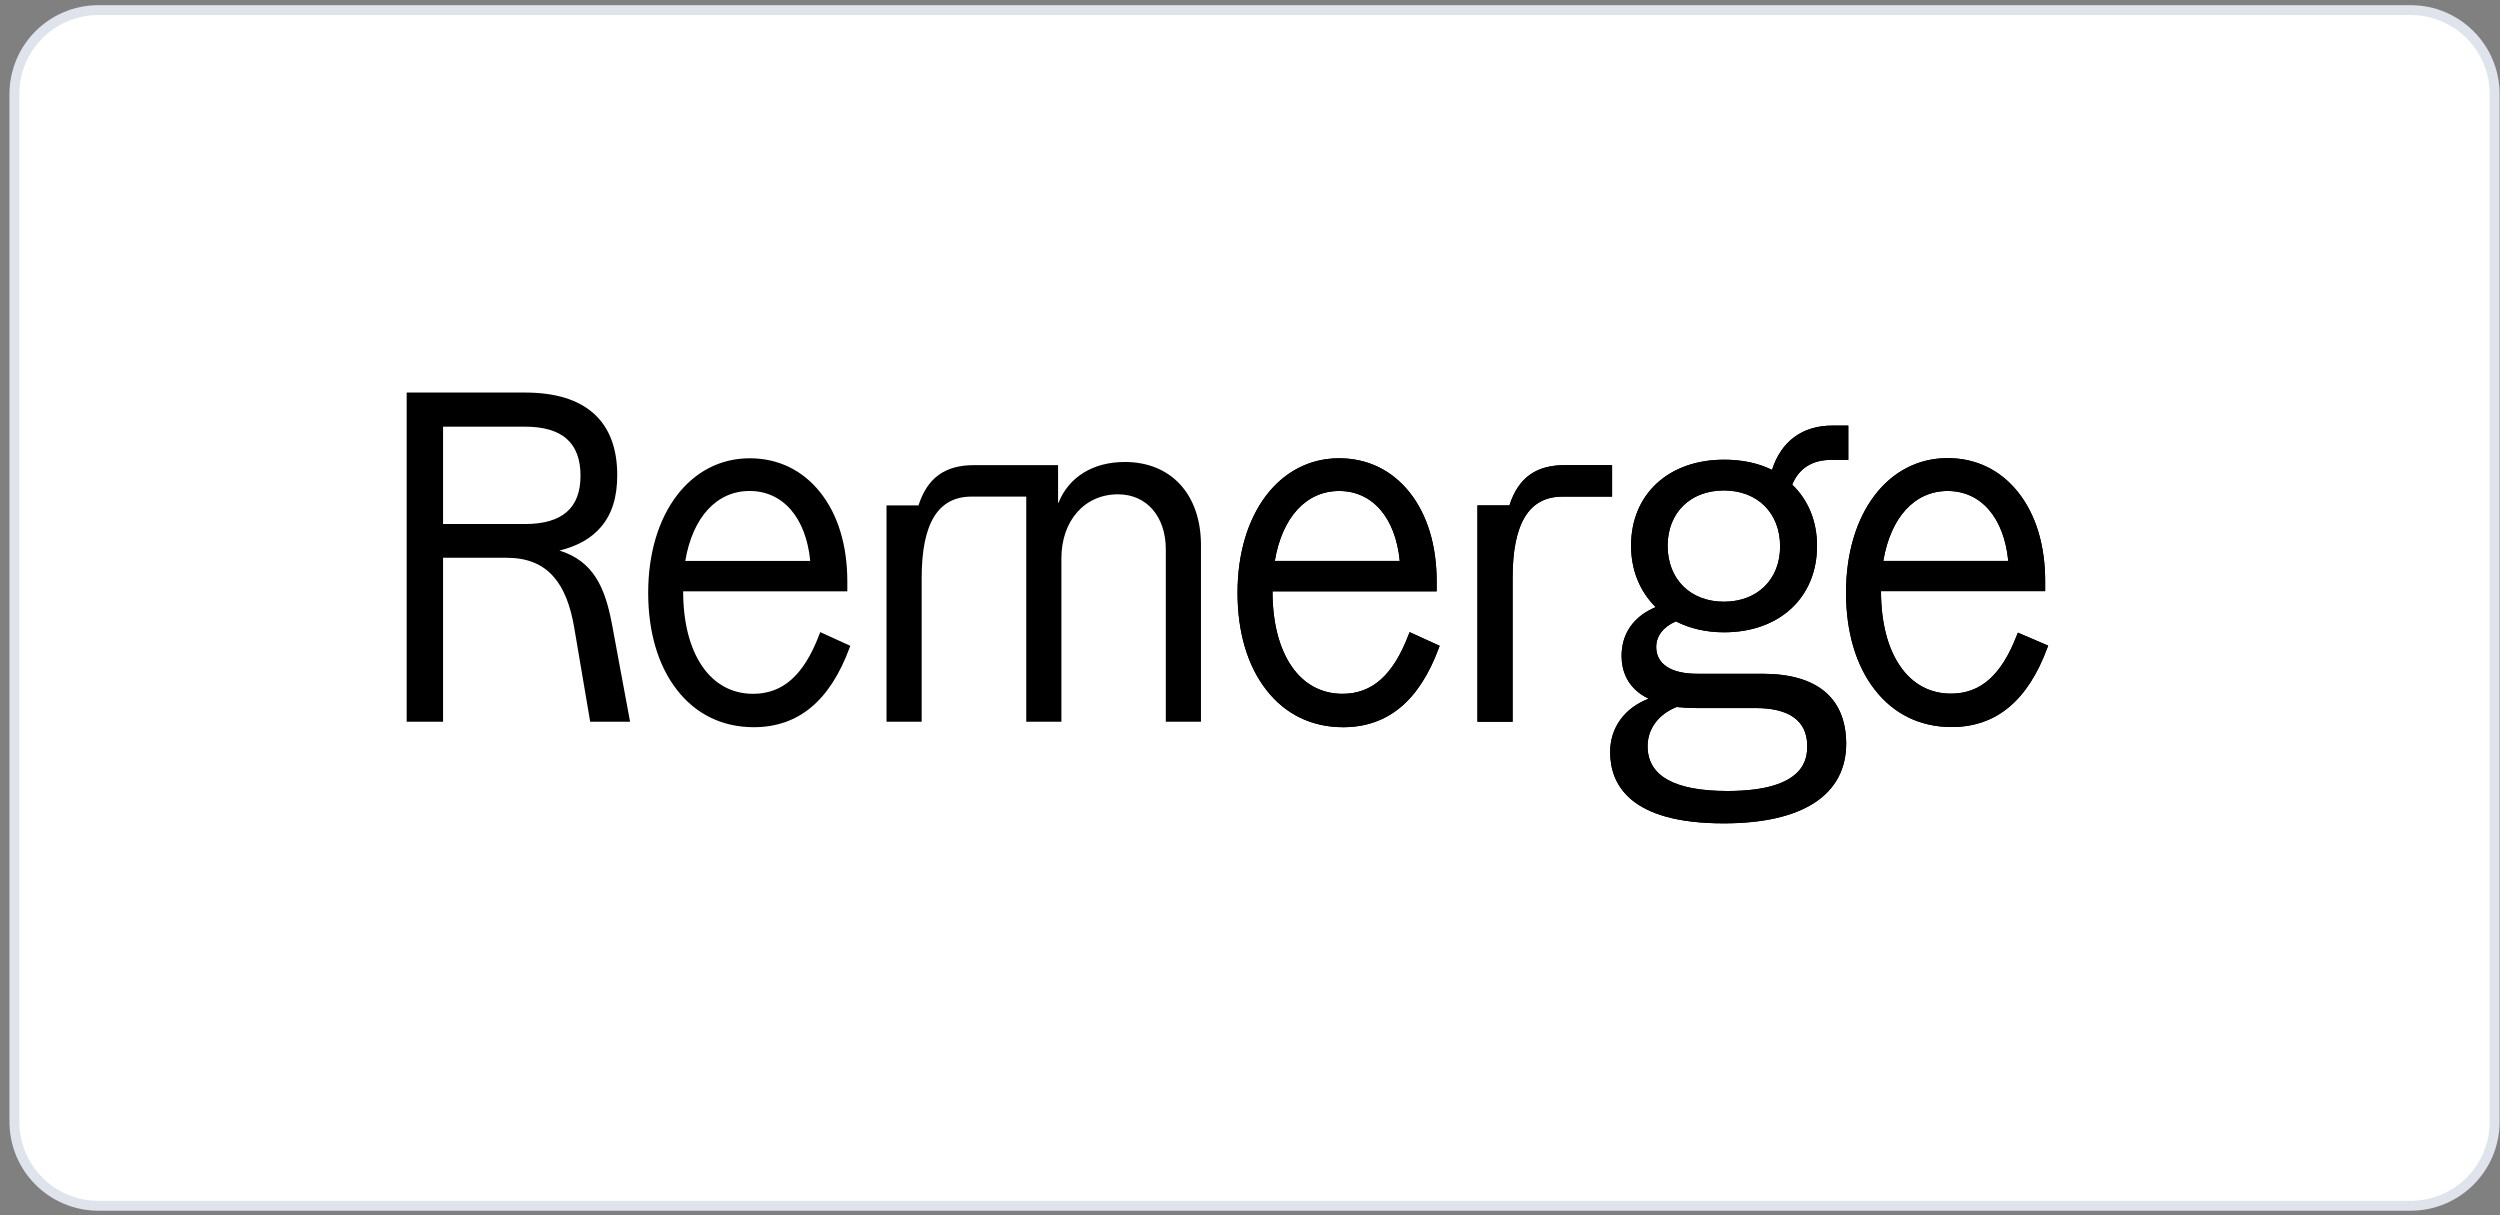
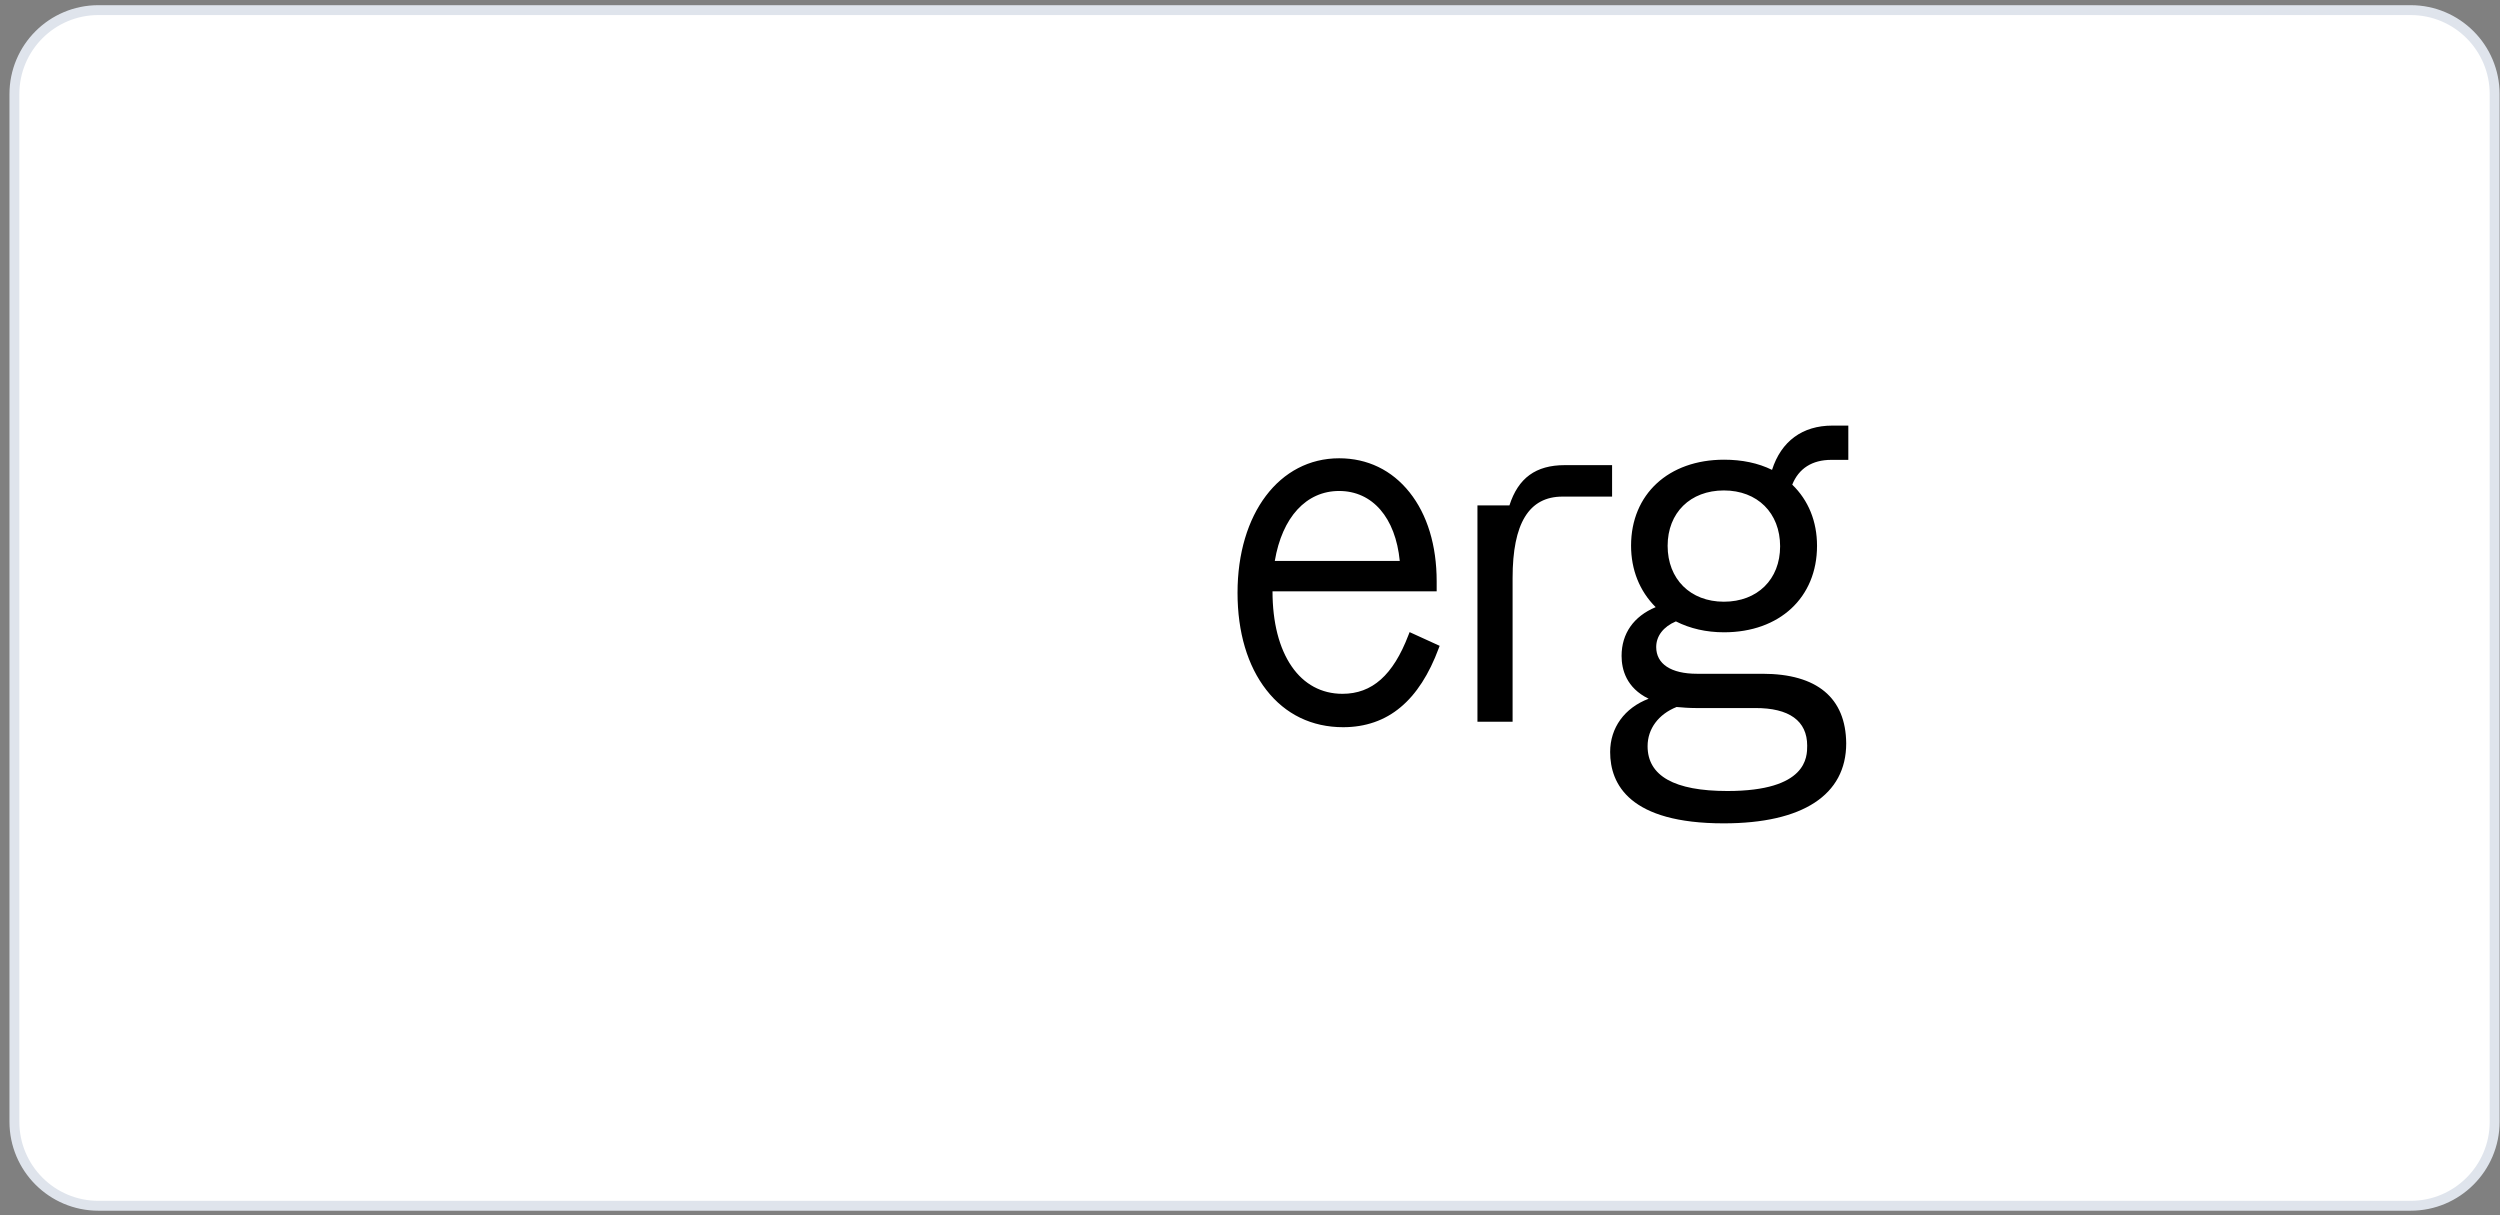
<svg xmlns="http://www.w3.org/2000/svg" width="253" height="123" viewBox="0 0 253 123" fill="none">
  <rect x="0" y="0" width="253" height="123" fill="#808080" stroke="none" />
  <path d="M243.958 1.024H9.958C5.263 1.024 1.458 4.83 1.458 9.524V113.524C1.458 118.218 5.263 122.024 9.958 122.024H243.958C248.652 122.024 252.458 118.218 252.458 113.524V9.524C252.458 4.83 248.652 1.024 243.958 1.024Z" fill="white" stroke="#DFE4EC" />
-   <path d="M56.613 55.717C58.481 55.254 59.851 54.472 60.829 53.316C61.932 52.017 62.465 50.309 62.465 48.086C62.465 45.364 61.665 43.266 60.1 41.86C58.517 40.437 56.187 39.726 53.127 39.726H41.156V73.042H44.838V56.446H51.259C53.323 56.446 54.888 57.069 56.009 58.349C57.04 59.505 57.734 61.231 58.125 63.597L59.691 72.828L59.726 73.042H63.764L61.932 63.17C61.238 59.47 60.064 56.784 56.613 55.717ZM58.748 48.139C58.748 49.776 58.285 51.003 57.361 51.803C56.435 52.622 55.013 53.031 53.127 53.031H44.838V43.177H53.092C54.995 43.177 56.435 43.586 57.361 44.422C58.285 45.24 58.748 46.485 58.748 48.139V48.139ZM204.214 64.024L204.108 64.273C202.56 68.31 200.444 70.196 197.437 70.196C195.321 70.196 193.542 69.235 192.297 67.421C191.034 65.589 190.358 62.974 190.358 59.826H206.972V58.812C206.972 55.183 206.029 52.07 204.232 49.811C202.436 47.552 199.963 46.361 197.099 46.361C191.052 46.361 186.818 51.964 186.818 59.968C186.818 63.97 187.832 67.368 189.735 69.805C191.656 72.277 194.342 73.576 197.509 73.576C199.75 73.576 201.724 72.9 203.325 71.548C204.908 70.231 206.207 68.221 207.185 65.571L207.274 65.34L204.214 64.024V64.024ZM190.589 56.766C191.336 52.337 193.773 49.687 197.099 49.687C200.479 49.687 202.809 52.391 203.236 56.766H190.589Z" fill="black" />
-   <path d="M178.369 68.186H171.734C169.102 68.186 167.608 67.19 167.608 65.482C167.608 64.362 168.337 63.419 169.6 62.885C171.041 63.614 172.677 63.988 174.474 63.988C180.094 63.988 183.883 60.466 183.883 55.237C183.883 52.764 183.012 50.63 181.375 49.047C182.033 47.41 183.385 46.538 185.324 46.538H187.049V43.07H185.431C182.407 43.07 180.254 44.653 179.33 47.552C177.924 46.859 176.288 46.521 174.474 46.521C168.853 46.521 165.064 50.025 165.064 55.219C165.064 57.656 165.918 59.808 167.554 61.444C165.331 62.369 164.103 64.113 164.103 66.372C164.103 67.759 164.584 69.609 166.843 70.712C164.406 71.637 162.947 73.647 162.947 76.101C162.947 79.392 164.939 83.323 174.438 83.323C182.442 83.323 186.836 80.442 186.836 75.23C186.8 70.623 183.883 68.186 178.369 68.186V68.186ZM182.887 75.461C182.887 76.599 182.887 80.05 174.811 80.05C169.44 80.05 166.736 78.52 166.736 75.514C166.736 73.753 167.839 72.277 169.671 71.548C170.276 71.601 170.916 71.654 171.628 71.654H177.604C181.073 71.637 182.887 72.953 182.887 75.461V75.461ZM168.764 55.237C168.764 51.892 171.058 49.633 174.456 49.633C177.853 49.633 180.148 51.91 180.148 55.29C180.148 58.634 177.853 60.893 174.456 60.893C171.058 60.893 168.764 58.598 168.764 55.237ZM142.527 64.29C140.98 68.328 138.863 70.214 135.857 70.214C133.74 70.214 131.961 69.253 130.716 67.439C129.453 65.607 128.777 62.992 128.777 59.843H145.391V58.83C145.391 55.201 144.448 52.088 142.652 49.829C140.855 47.57 138.383 46.378 135.519 46.378C129.471 46.378 125.238 51.981 125.238 59.986C125.238 63.988 126.251 67.385 128.155 69.822C130.076 72.295 132.762 73.593 135.928 73.593C138.169 73.593 140.144 72.917 141.744 71.566C143.328 70.249 144.626 68.239 145.604 65.589L145.693 65.358L142.652 63.97L142.527 64.29ZM129.009 56.766C129.756 52.337 132.193 49.687 135.519 49.687C138.898 49.687 141.229 52.391 141.656 56.766H129.009ZM82.885 64.29C81.338 68.328 79.221 70.214 76.215 70.214C74.098 70.214 72.32 69.253 71.075 67.439C69.812 65.607 69.136 62.992 69.136 59.843H85.749V58.83C85.749 55.201 84.806 52.088 83.01 49.829C81.213 47.57 78.741 46.378 75.877 46.378C69.829 46.378 65.596 51.981 65.596 59.986C65.596 63.988 66.61 67.385 68.513 69.822C70.434 72.295 73.12 73.593 76.286 73.593C78.528 73.593 80.502 72.917 82.103 71.566C83.686 70.249 84.984 68.239 85.963 65.589L86.052 65.358L83.01 63.97L82.885 64.29V64.29ZM69.349 56.766C70.096 52.337 72.533 49.687 75.859 49.687C79.239 49.687 81.569 52.391 81.996 56.766H69.349ZM113.836 46.752C110.616 46.752 108.162 48.264 107.112 50.896H107.077V47.072H98.556C95.621 47.072 93.843 48.371 92.953 51.145H89.716V73.042H93.273V58.492C93.273 52.96 94.928 50.256 98.325 50.256H103.857V73.042H107.414V56.499C107.414 52.693 109.762 50.025 113.142 50.025C116.041 50.025 117.98 52.266 117.98 55.592V73.042H121.538V55.077C121.502 50.007 118.496 46.752 113.836 46.752V46.752ZM163.125 47.072H158.358C155.423 47.072 153.644 48.371 152.755 51.145H149.518V73.042H153.075V58.492C153.075 52.96 154.729 50.256 158.127 50.256H163.143V47.072H163.125Z" fill="black" />
-   <path d="M204.214 64.024L204.108 64.273C202.56 68.311 200.443 70.196 197.437 70.196C195.321 70.196 193.542 69.236 192.297 67.421C191.034 65.589 190.358 62.974 190.358 59.826H206.971V58.812C206.971 55.183 206.029 52.071 204.232 49.812C202.436 47.553 199.963 46.361 197.099 46.361C191.052 46.361 186.818 51.964 186.818 59.968C186.818 63.971 187.832 67.368 189.735 69.805C191.656 72.277 194.342 73.576 197.508 73.576C199.75 73.576 201.724 72.9 203.325 71.548C204.908 70.232 206.207 68.222 207.185 65.571L207.274 65.34L204.214 64.024V64.024ZM190.589 56.767C191.336 52.337 193.773 49.687 197.099 49.687C200.479 49.687 202.809 52.391 203.236 56.767H190.589Z" fill="black" />
  <path d="M178.369 68.186H171.734C169.102 68.186 167.608 67.19 167.608 65.482C167.608 64.362 168.337 63.419 169.6 62.885C171.041 63.614 172.677 63.988 174.474 63.988C180.095 63.988 183.883 60.466 183.883 55.237C183.883 52.764 183.012 50.63 181.375 49.047C182.033 47.41 183.385 46.538 185.324 46.538H187.05V43.07H185.431C182.407 43.07 180.255 44.653 179.33 47.552C177.925 46.859 176.288 46.521 174.474 46.521C168.853 46.521 165.064 50.025 165.064 55.219C165.064 57.656 165.918 59.808 167.554 61.444C165.331 62.369 164.104 64.113 164.104 66.372C164.104 67.759 164.584 69.609 166.843 70.712C164.406 71.637 162.947 73.647 162.947 76.101C162.947 79.392 164.94 83.323 174.438 83.323C182.443 83.323 186.836 80.442 186.836 75.23C186.8 70.623 183.883 68.186 178.369 68.186V68.186ZM182.887 75.461C182.887 76.599 182.887 80.05 174.812 80.05C169.44 80.05 166.736 78.52 166.736 75.514C166.736 73.753 167.839 72.277 169.671 71.548C170.276 71.601 170.916 71.654 171.628 71.654H177.604C181.073 71.637 182.887 72.953 182.887 75.461V75.461ZM168.764 55.237C168.764 51.892 171.059 49.633 174.456 49.633C177.853 49.633 180.148 51.91 180.148 55.29C180.148 58.634 177.853 60.893 174.456 60.893C171.059 60.893 168.764 58.598 168.764 55.237ZM142.527 64.29C140.98 68.328 138.863 70.214 135.857 70.214C133.74 70.214 131.961 69.253 130.716 67.439C129.453 65.607 128.778 62.992 128.778 59.843H145.391V58.83C145.391 55.201 144.448 52.088 142.652 49.829C140.855 47.57 138.383 46.378 135.519 46.378C129.471 46.378 125.238 51.981 125.238 59.986C125.238 63.988 126.252 67.385 128.155 69.822C130.076 72.295 132.762 73.593 135.928 73.593C138.169 73.593 140.144 72.917 141.745 71.566C143.328 70.249 144.626 68.239 145.605 65.589L145.693 65.358L142.652 63.97L142.527 64.29ZM129.009 56.766C129.756 52.337 132.193 49.687 135.519 49.687C138.899 49.687 141.229 52.391 141.656 56.766H129.009ZM163.125 47.072H158.358C155.423 47.072 153.645 48.371 152.755 51.145H149.518V73.042H153.075V58.492C153.075 52.96 154.73 50.256 158.127 50.256H163.143V47.072H163.125Z" fill="black" />
</svg>